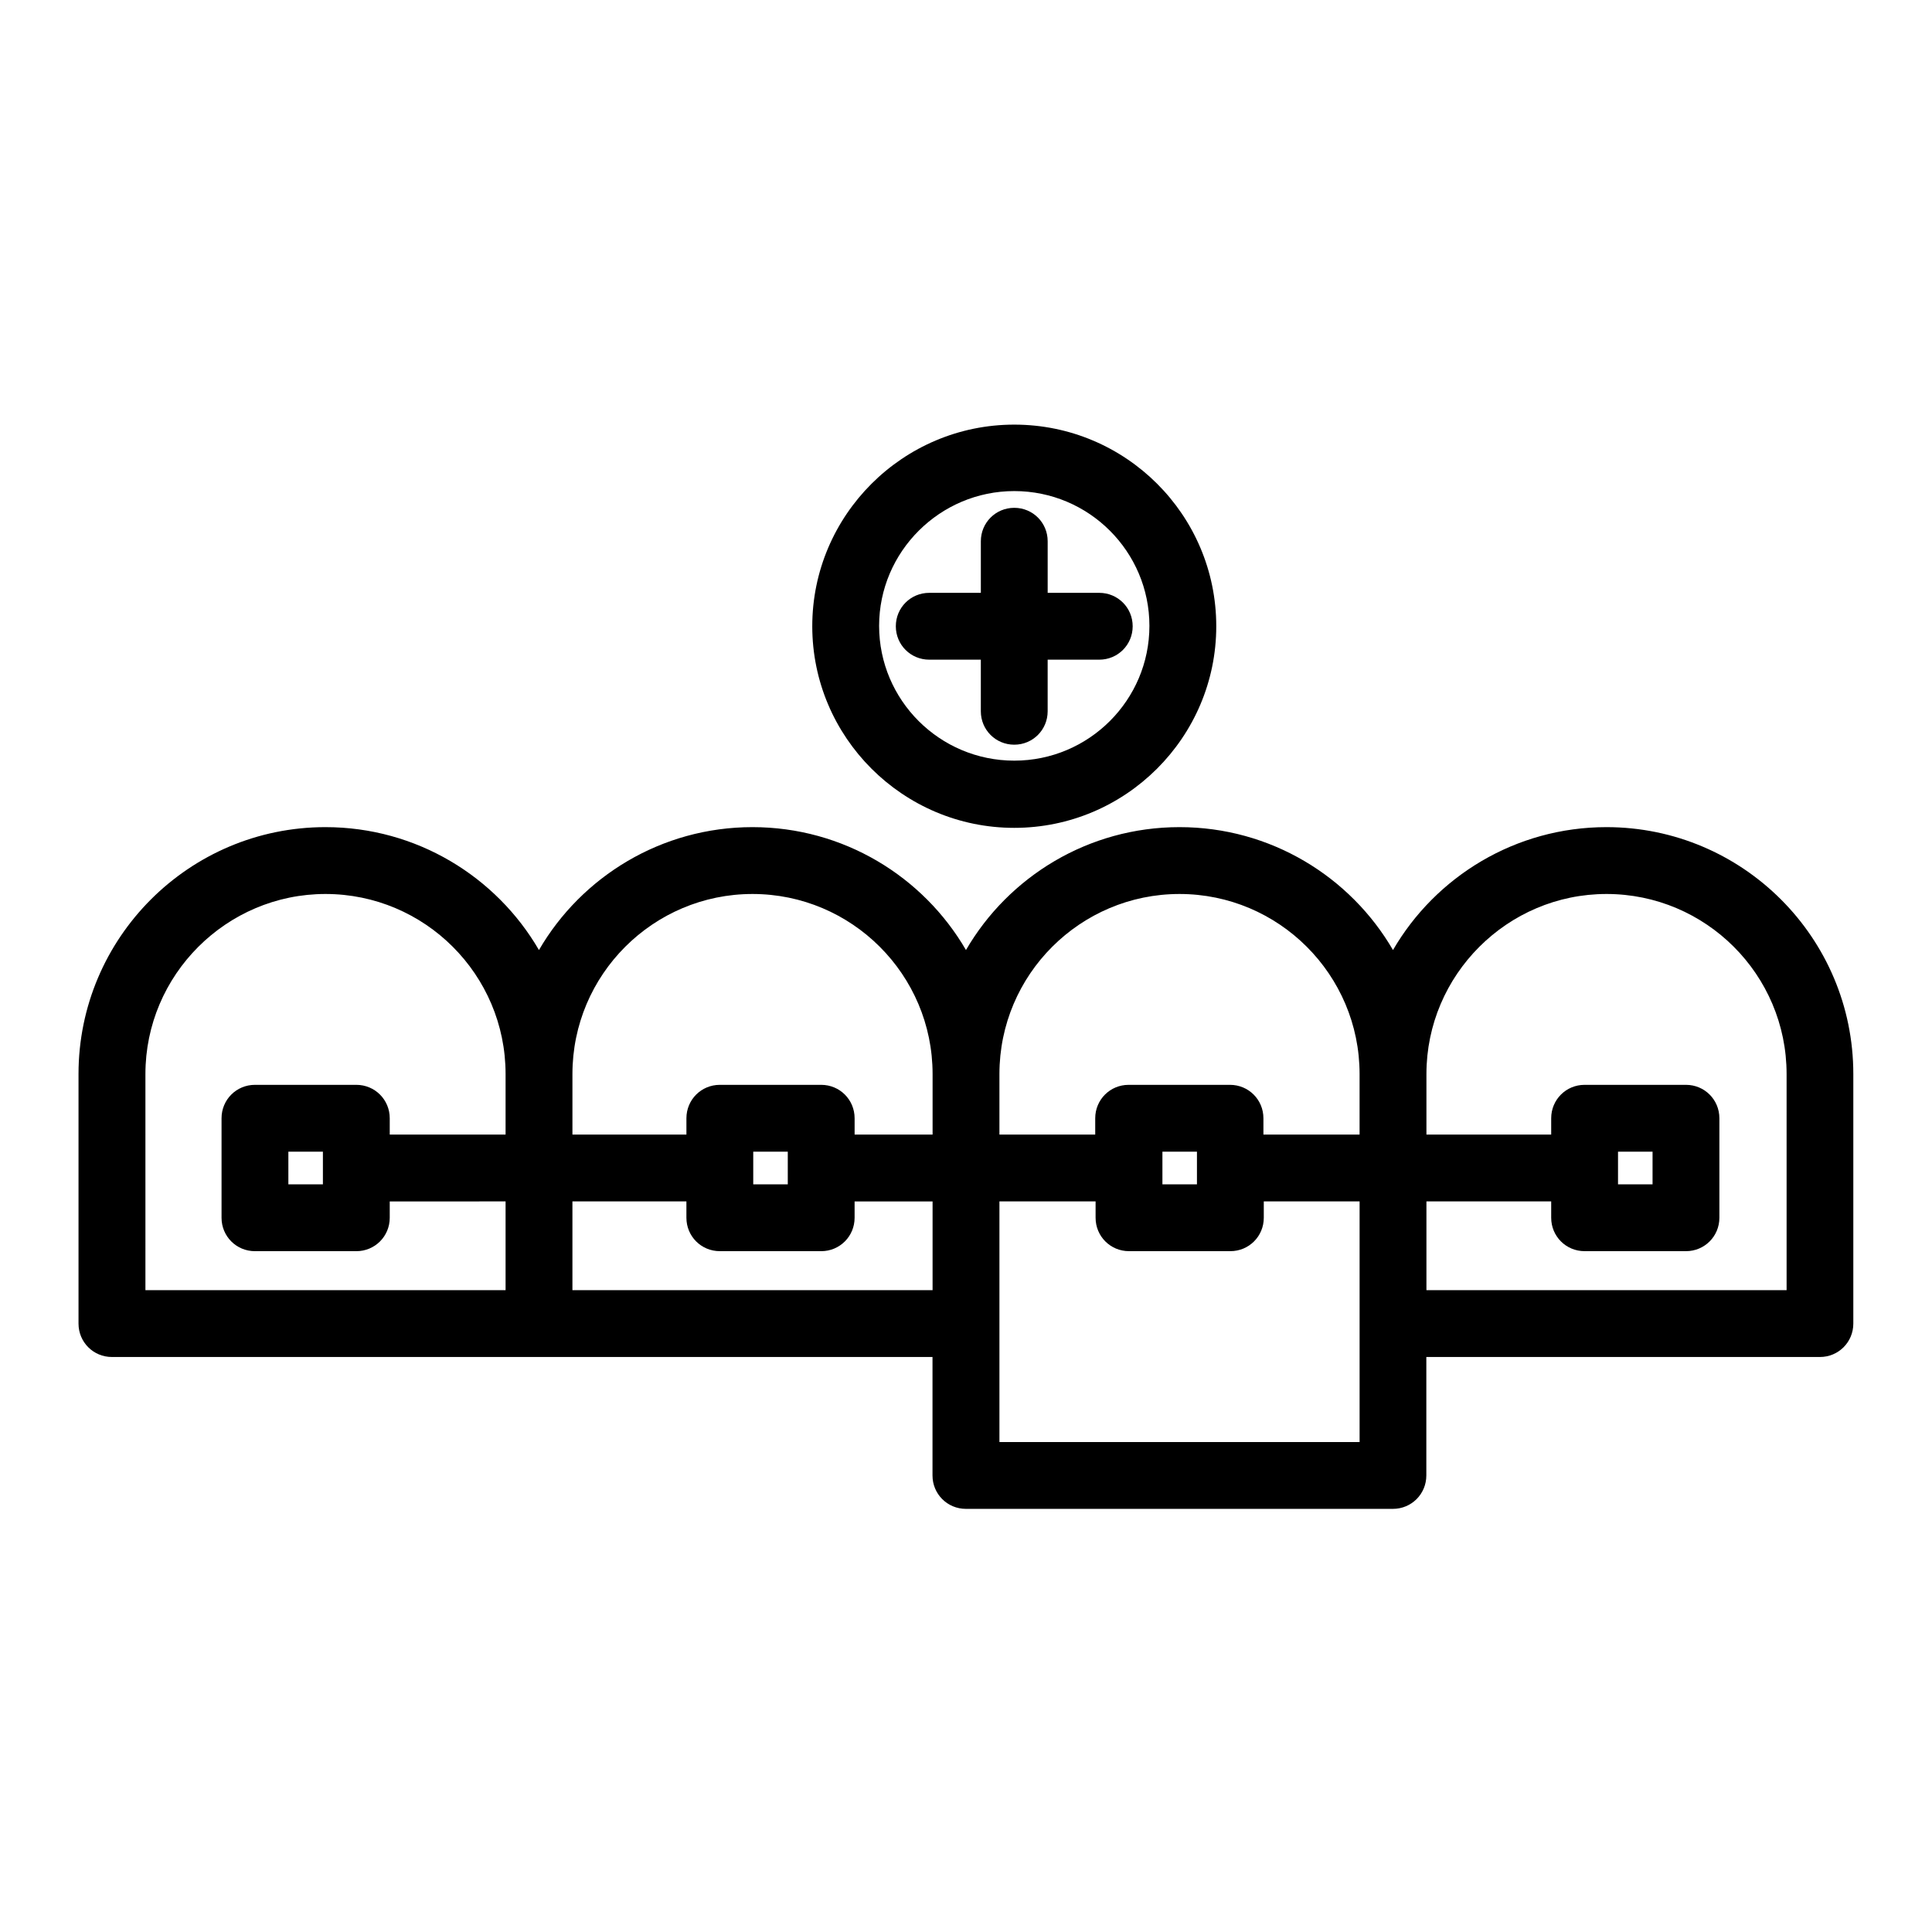
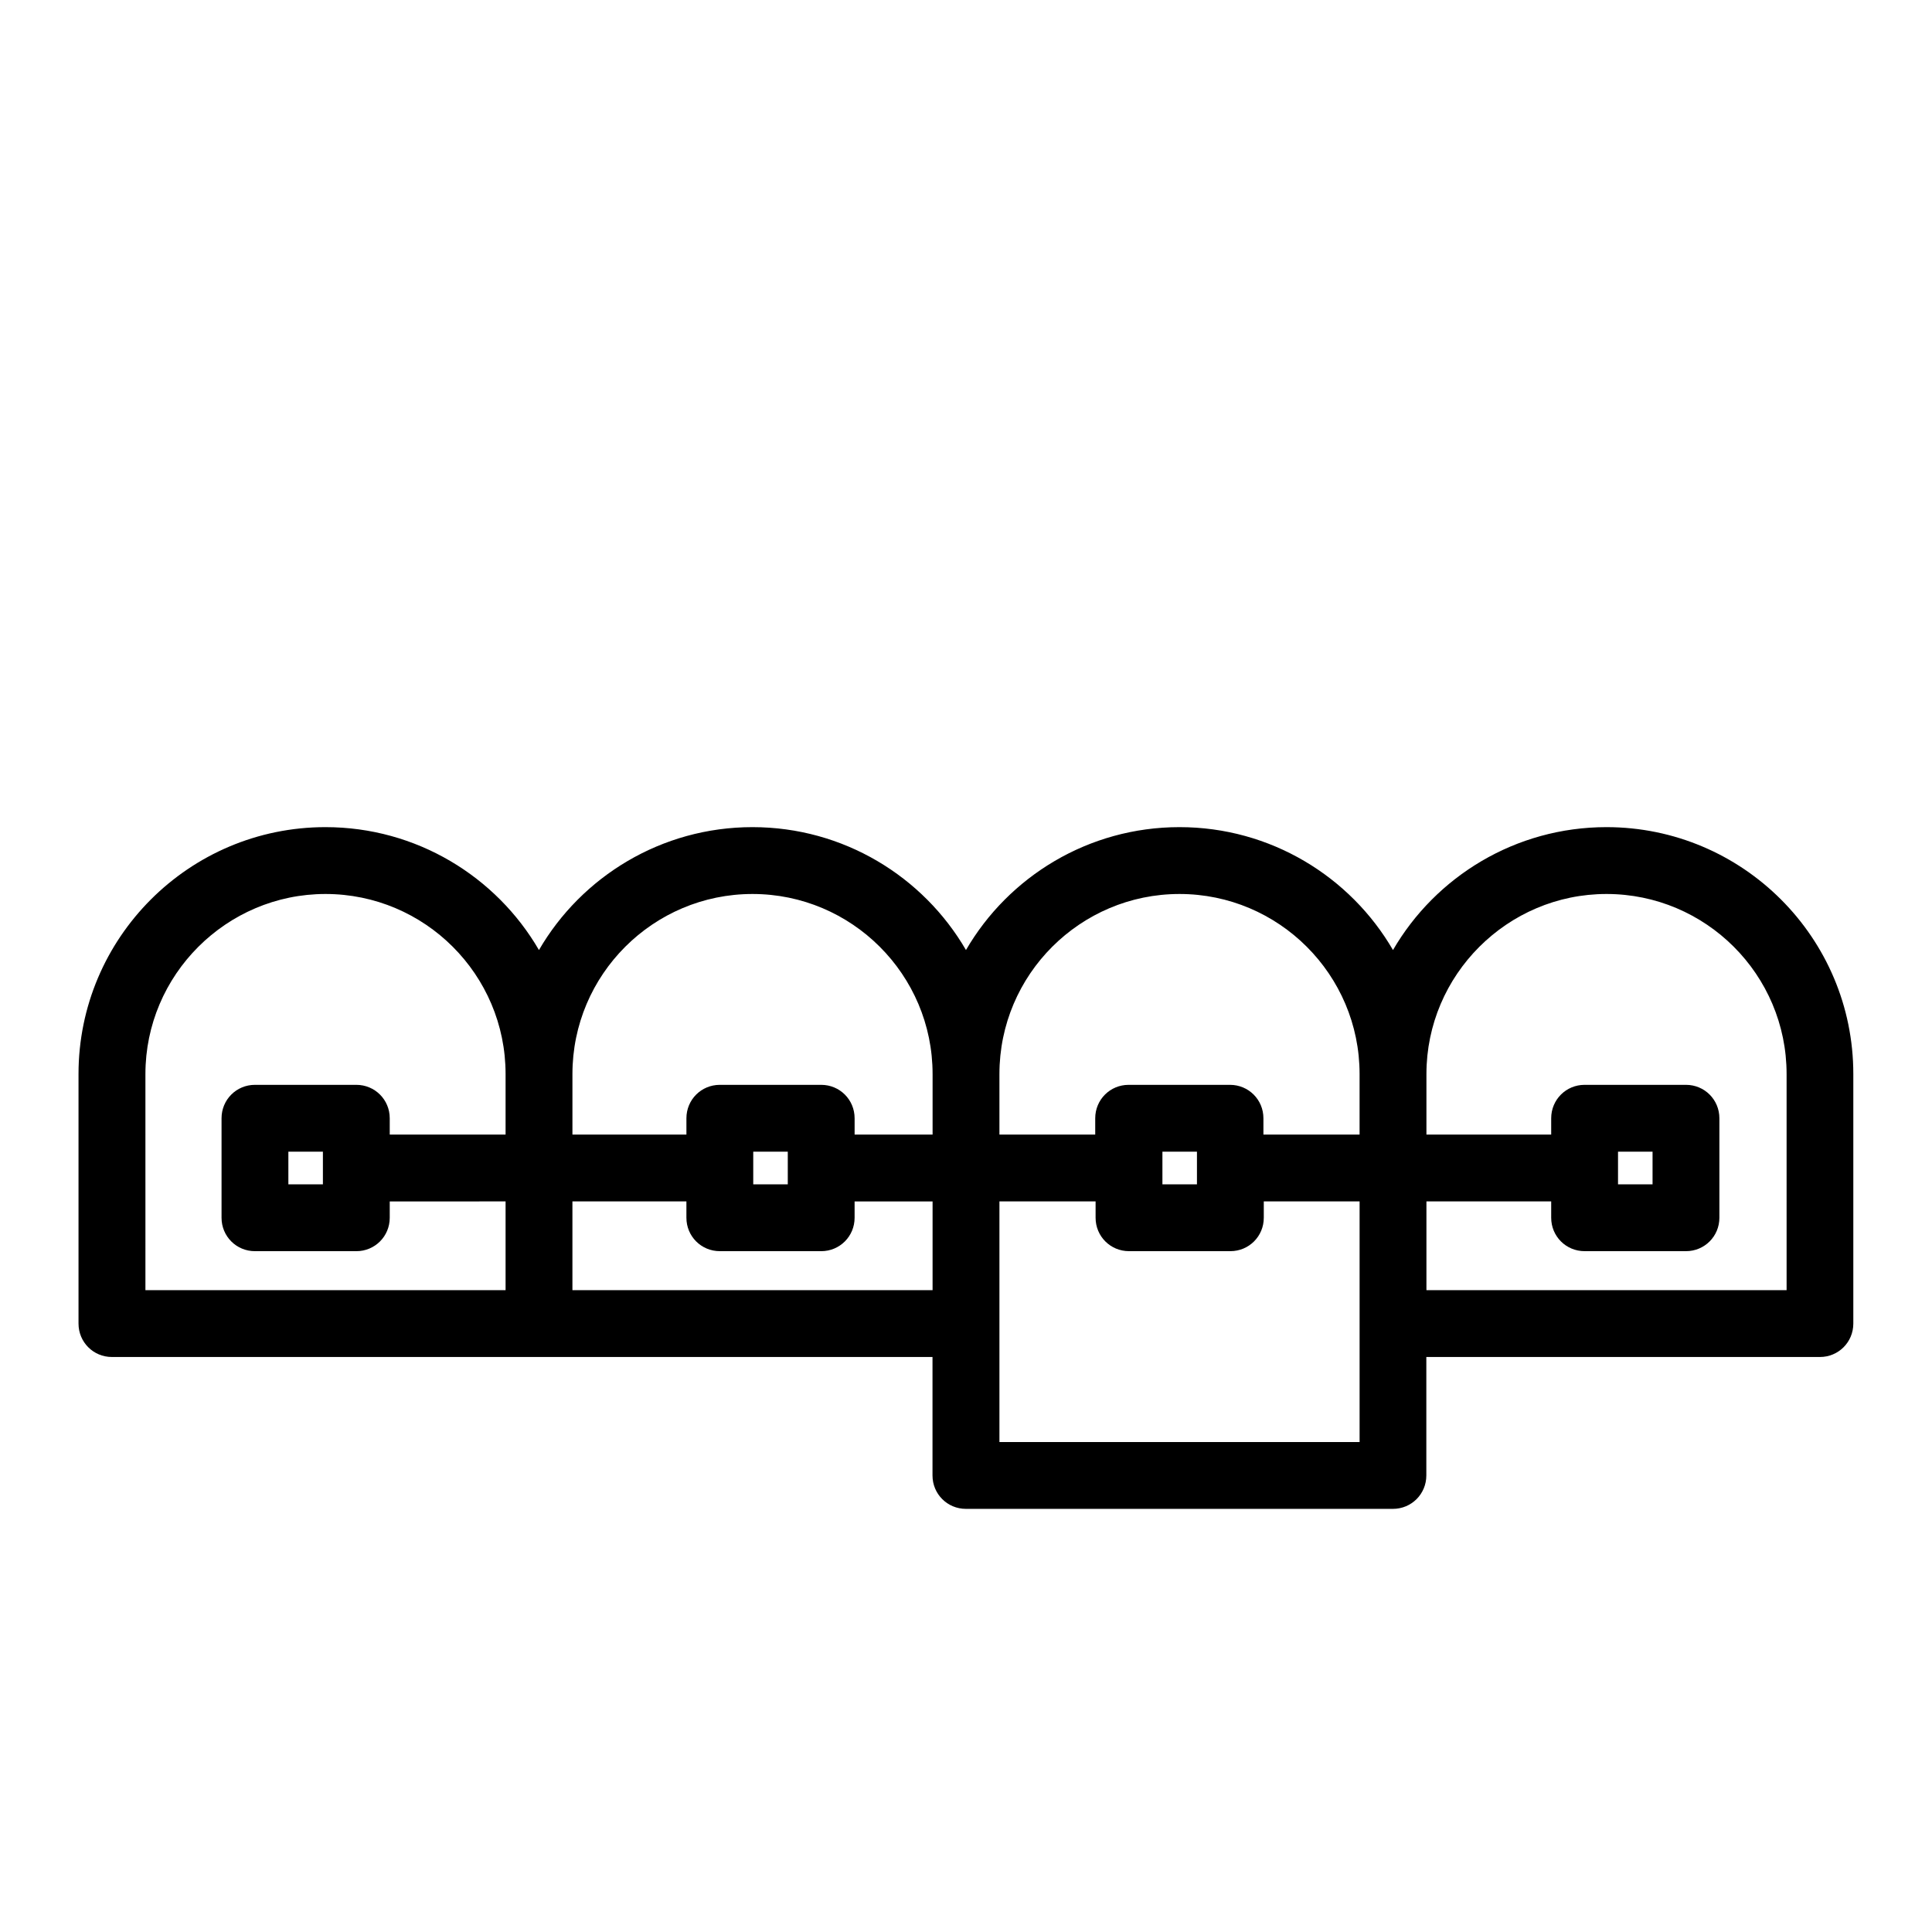
<svg xmlns="http://www.w3.org/2000/svg" fill="#000000" width="800px" height="800px" version="1.1" viewBox="144 144 512 512">
  <g>
    <path d="m569.74 363.2c-24.109 0-45.266 13.086-56.582 32.57-11.316-19.484-32.473-32.57-56.582-32.57s-45.266 13.086-56.582 32.57c-11.316-19.484-32.473-32.57-56.582-32.57s-45.266 13.086-56.582 32.57c-11.316-19.484-32.473-32.57-56.582-32.57-36.113 0-65.438 29.324-65.438 65.438v66.125c0 4.922 3.938 8.855 8.855 8.855h217.46v31.391c0 4.922 3.938 8.855 8.855 8.855h113.16c4.922 0 8.855-3.938 8.855-8.855v-31.391h104.3c4.922 0 8.855-3.938 8.855-8.855v-66.125c0.016-36.113-29.309-65.438-65.422-65.438zm-113.16 17.715c26.273 0 47.723 21.352 47.723 47.723v16.039h-25.484v-4.328c0-4.922-3.938-8.855-8.855-8.855h-26.863c-4.922 0-8.855 3.938-8.855 8.855v4.328h-25.387v-16.039c0-26.371 21.449-47.723 47.723-47.723zm-4.527 68.289h9.152v8.656h-9.152zm-108.63-68.289c26.273 0 47.723 21.352 47.723 47.723v16.039h-20.664v-4.328c0-4.922-3.938-8.855-8.855-8.855h-26.863c-4.922 0-8.855 3.938-8.855 8.855v4.328h-30.207v-16.039c0-26.371 21.449-47.723 47.723-47.723zm0.195 68.289h9.152v8.66h-9.152zm-161.08-20.566c0-26.273 21.453-47.723 47.723-47.723 26.273 0 47.723 21.352 47.723 47.723v16.039h-30.699v-4.328c0-4.922-3.938-8.855-8.855-8.855h-26.863c-4.922 0-8.855 3.938-8.855 8.855v26.371c0 4.922 3.938 8.855 8.855 8.855h26.863c4.922 0 8.855-3.938 8.855-8.855v-4.328l30.699-0.004v23.52h-95.445zm47.035 29.227h-9.152v-8.66h9.152zm66.125 28.043v-23.52h30.207v4.328c0 4.922 3.938 8.855 8.855 8.855l26.863 0.004c4.922 0 8.855-3.938 8.855-8.855v-4.328h20.664v23.52zm208.61 40.246h-95.449v-63.766h25.484v4.328c0 4.922 3.938 8.855 8.855 8.855h26.863c4.922 0 8.855-3.938 8.855-8.855v-4.328h25.391zm113.16-40.246h-95.449v-23.52h33.062v4.328c0 4.922 3.938 8.855 8.855 8.855h26.863c4.922 0 8.855-3.938 8.855-8.855v-26.367c0-4.922-3.938-8.855-8.855-8.855h-26.863c-4.922 0-8.855 3.938-8.855 8.855v4.328h-33.062v-16.039c0-26.273 21.453-47.723 47.723-47.723 26.273 0 47.723 21.352 47.723 47.723zm-44.676-36.703h9.152v8.66h-9.152z" />
-     <path d="m412.79 363.39c29.52 0 53.531-24.008 53.531-53.43 0-29.52-24.008-53.43-53.531-53.43-29.52 0-53.531 24.008-53.531 53.43 0.004 29.418 24.012 53.43 53.531 53.43zm0-89.25c19.777 0 35.816 16.039 35.816 35.719 0 19.68-16.039 35.719-35.816 35.719-19.777 0-35.816-16.039-35.816-35.719 0-19.68 16.137-35.719 35.816-35.719z" />
-     <path d="m403.93 318.82v13.676c0 4.922 3.938 8.855 8.855 8.855 4.922 0 8.855-3.938 8.855-8.855v-13.676h13.676c4.922 0 8.855-3.938 8.855-8.855 0-4.922-3.938-8.855-8.855-8.855h-13.672v-13.676c0-4.922-3.938-8.855-8.855-8.855-4.922 0-8.855 3.938-8.855 8.855v13.676h-13.676c-4.922 0-8.855 3.938-8.855 8.855 0 4.922 3.938 8.855 8.855 8.855z" />
  </g>
</svg>